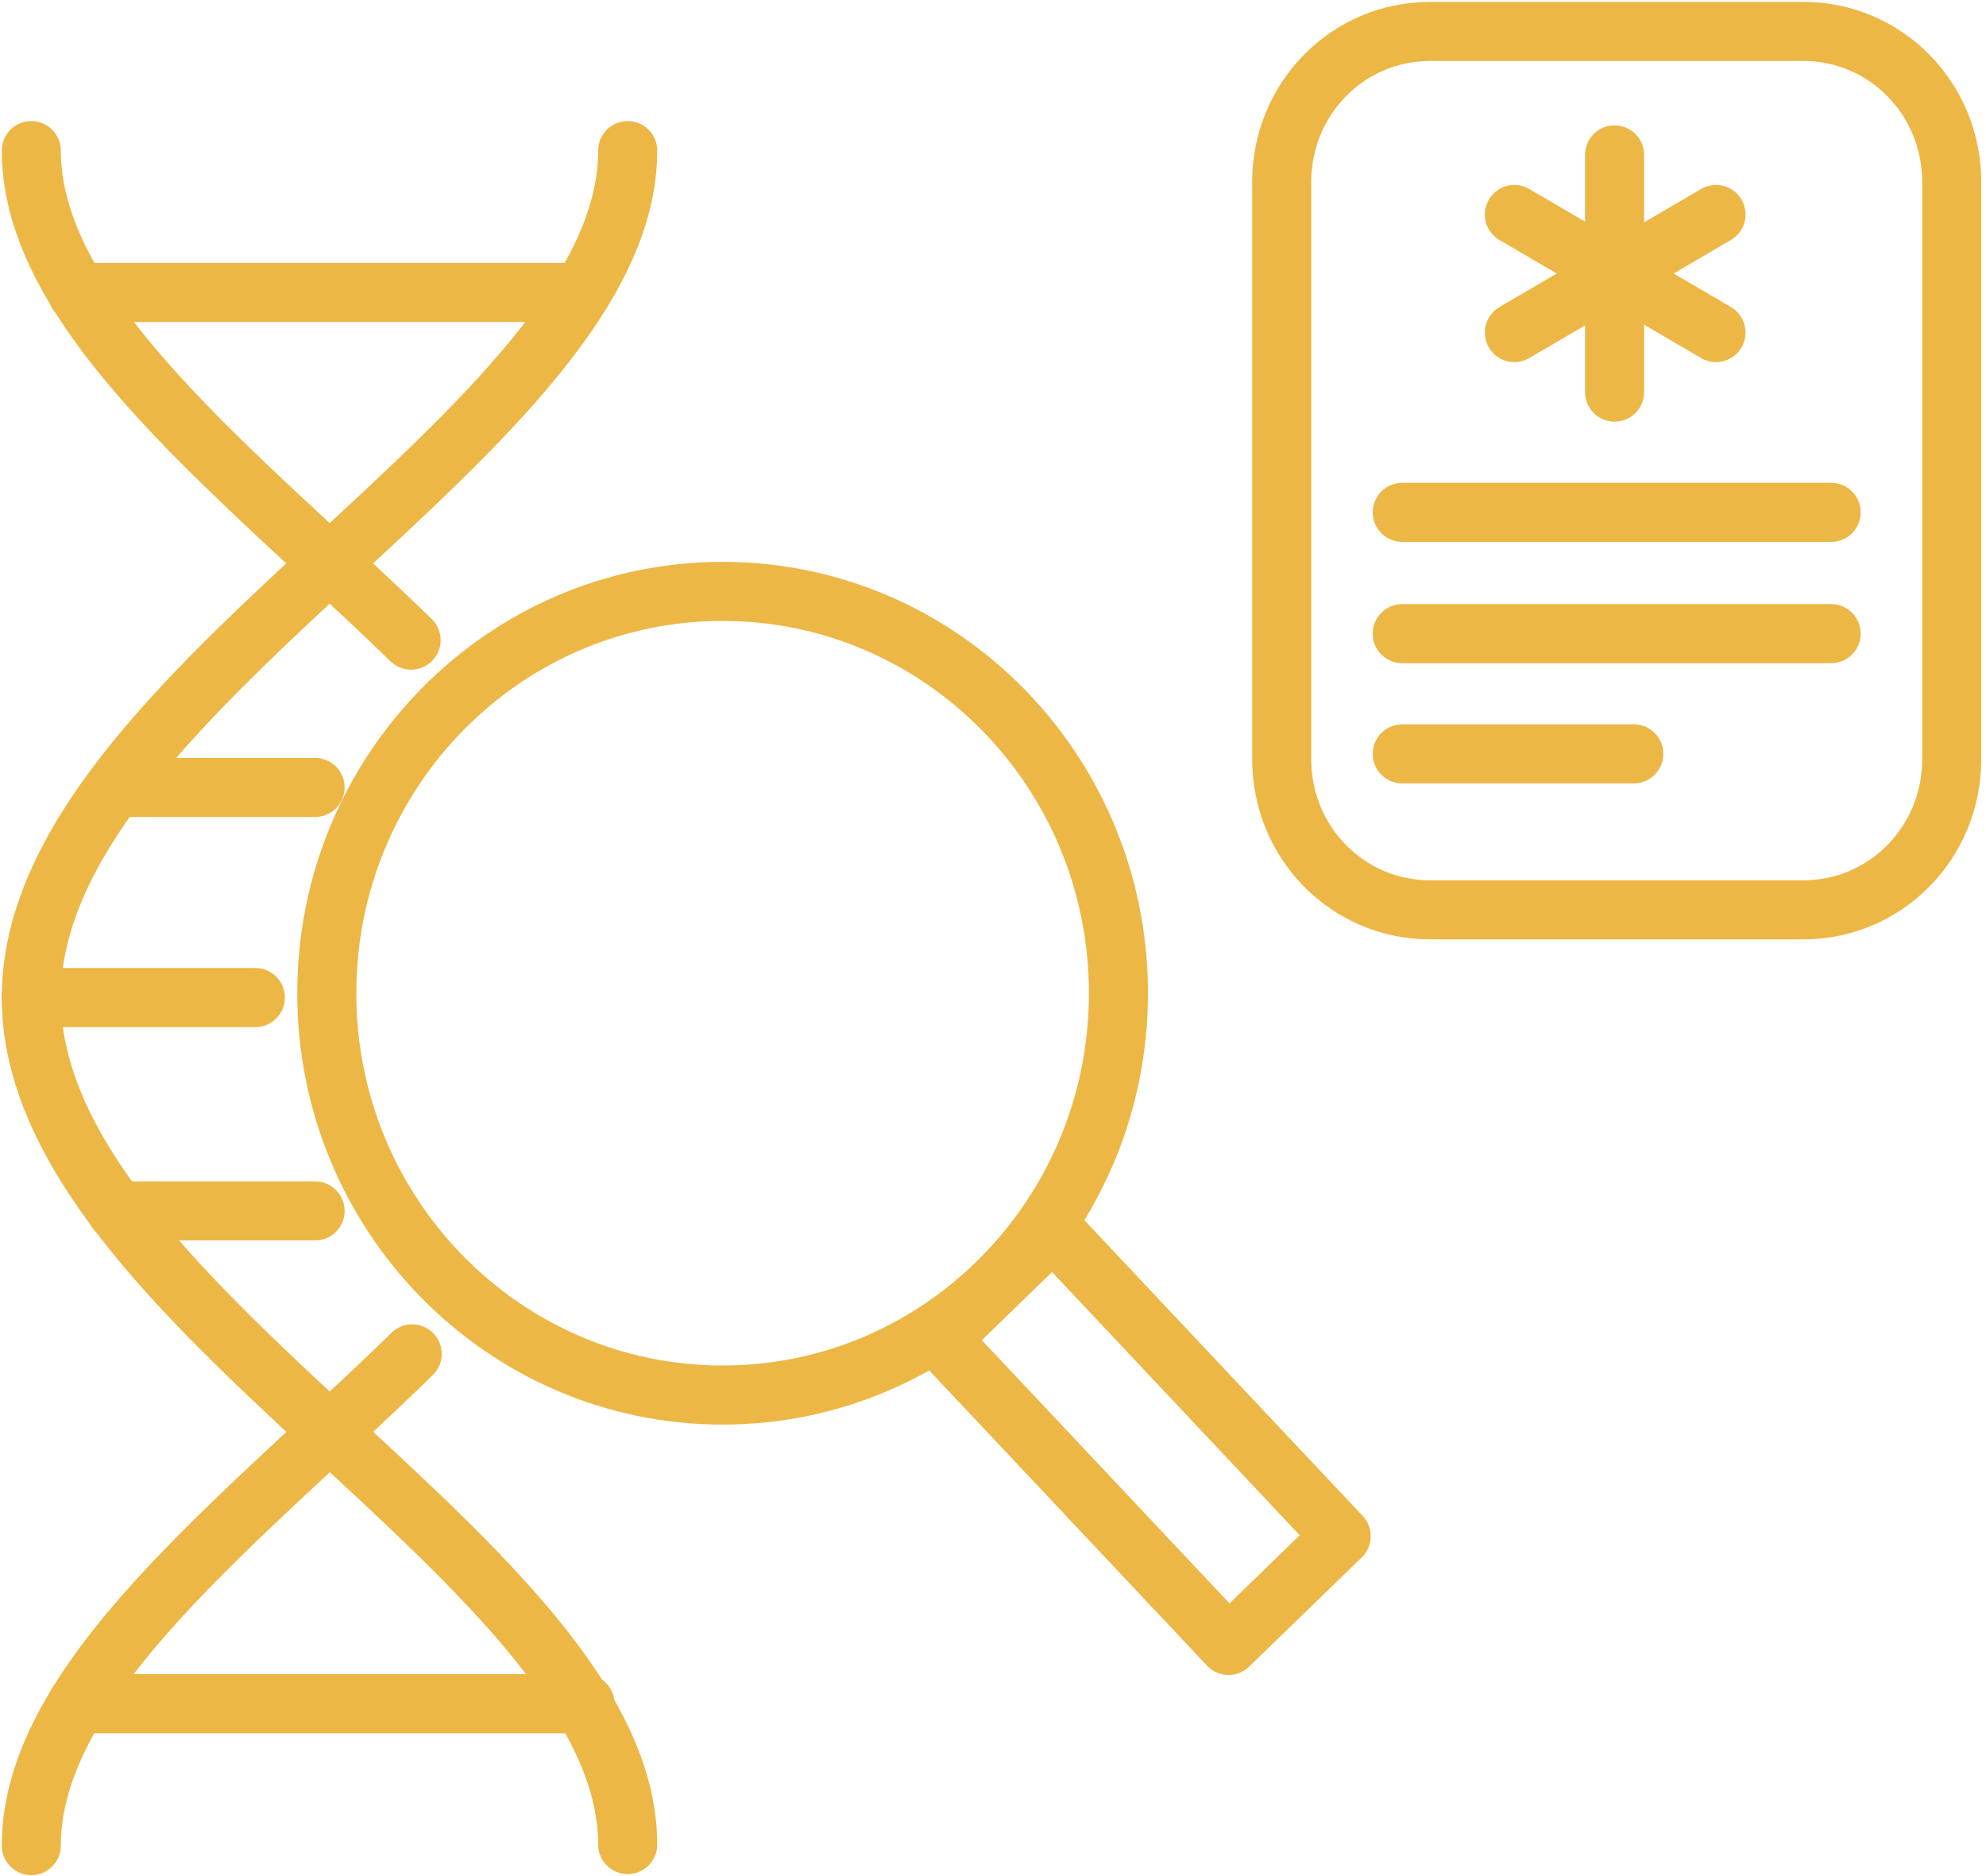
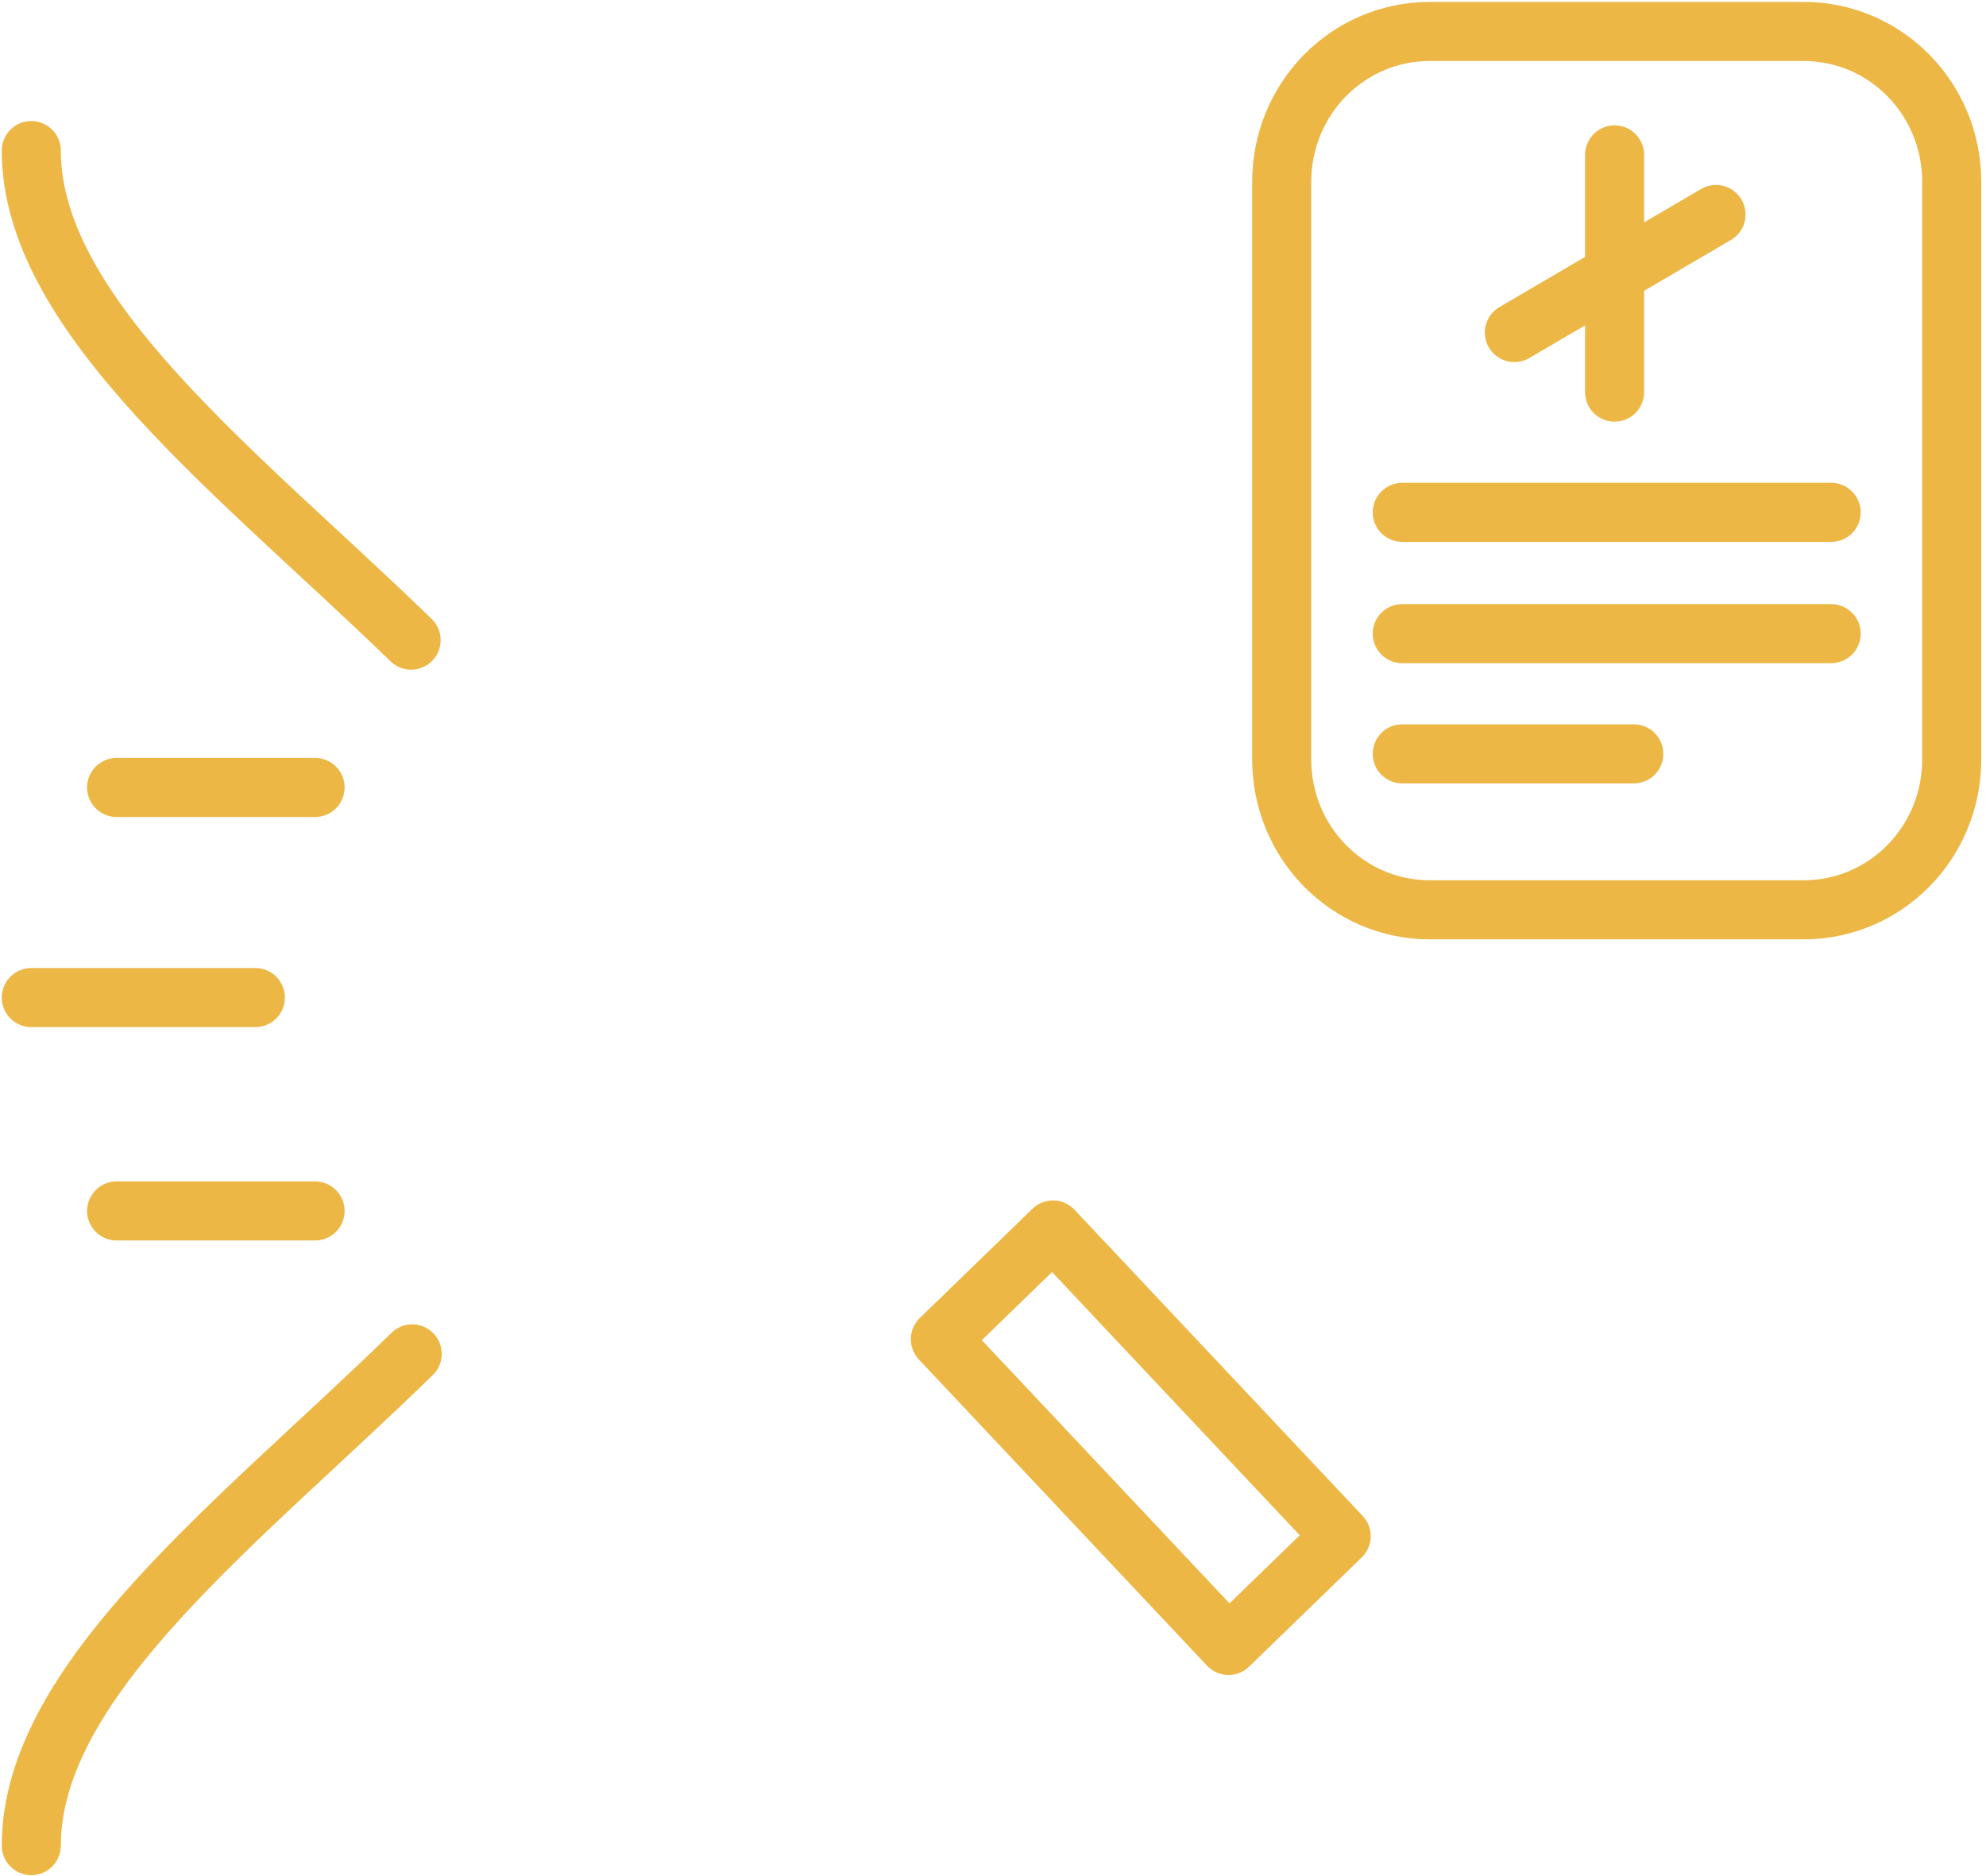
<svg xmlns="http://www.w3.org/2000/svg" width="269" height="254" viewBox="0 0 269 254" fill="none">
-   <path d="M97.876 188.914C127.487 188.914 151.491 164.552 151.491 134.5C151.491 104.447 127.487 80.085 97.876 80.085C68.266 80.085 44.262 104.447 44.262 134.5C44.262 164.552 68.266 188.914 97.876 188.914Z" stroke="#EDB746" stroke-width="8" stroke-miterlimit="10" stroke-linecap="round" stroke-linejoin="round" />
  <path d="M142.628 166.561L127.371 181.354L166.405 222.822L181.661 208.029L142.628 166.561Z" stroke="#EDB746" stroke-width="8" stroke-miterlimit="10" stroke-linecap="round" stroke-linejoin="round" />
-   <path d="M85.021 20.392C85.021 58.379 4.238 93.287 4.238 135.088C4.238 176.889 85.021 211.796 85.021 249.784" stroke="#EDB746" stroke-width="8" stroke-miterlimit="10" stroke-linecap="round" stroke-linejoin="round" />
  <path d="M4.238 249.928C4.238 227.341 32.708 205.927 55.83 183.34" stroke="#EDB746" stroke-width="8" stroke-miterlimit="10" stroke-linecap="round" stroke-linejoin="round" />
  <path d="M4.238 20.392C4.238 42.832 32.563 64.246 55.685 86.686" stroke="#EDB746" stroke-width="8" stroke-miterlimit="10" stroke-linecap="round" stroke-linejoin="round" />
-   <path d="M10.449 39.606H78.66" stroke="#EDB746" stroke-width="8" stroke-miterlimit="10" stroke-linecap="round" stroke-linejoin="round" />
-   <path d="M10.449 230.716H79.238" stroke="#EDB746" stroke-width="8" stroke-miterlimit="10" stroke-linecap="round" stroke-linejoin="round" />
  <path d="M15.797 163.981H42.676" stroke="#EDB746" stroke-width="8" stroke-miterlimit="10" stroke-linecap="round" stroke-linejoin="round" />
  <path d="M15.797 106.634H42.676" stroke="#EDB746" stroke-width="8" stroke-miterlimit="10" stroke-linecap="round" stroke-linejoin="round" />
  <path d="M4.238 135.088H34.586" stroke="#EDB746" stroke-width="8" stroke-miterlimit="10" stroke-linecap="round" stroke-linejoin="round" />
  <path d="M244.271 123.207H193.691C182.563 123.207 173.604 114.114 173.604 102.82V24.644C173.604 13.351 182.563 4.257 193.691 4.257H244.271C255.398 4.257 264.358 13.351 264.358 24.644V102.82C264.358 114.114 255.398 123.207 244.271 123.207Z" stroke="#EDB746" stroke-width="8" stroke-miterlimit="10" stroke-linecap="round" stroke-linejoin="round" />
  <path d="M218.693 20.977V53.098" stroke="#EDB746" stroke-width="8" stroke-miterlimit="10" stroke-linecap="round" stroke-linejoin="round" />
  <path d="M189.932 69.38H248.026" stroke="#EDB746" stroke-width="8" stroke-miterlimit="10" stroke-linecap="round" stroke-linejoin="round" />
  <path d="M189.932 85.807H248.026" stroke="#EDB746" stroke-width="8" stroke-miterlimit="10" stroke-linecap="round" stroke-linejoin="round" />
  <path d="M189.932 102.086H221.291" stroke="#EDB746" stroke-width="8" stroke-miterlimit="10" stroke-linecap="round" stroke-linejoin="round" />
-   <path d="M205.117 29.046L232.43 45.033" stroke="#EDB746" stroke-width="8" stroke-miterlimit="10" stroke-linecap="round" stroke-linejoin="round" />
  <path d="M205.117 45.033L232.43 29.046" stroke="#EDB746" stroke-width="8" stroke-miterlimit="10" stroke-linecap="round" stroke-linejoin="round" />
</svg>